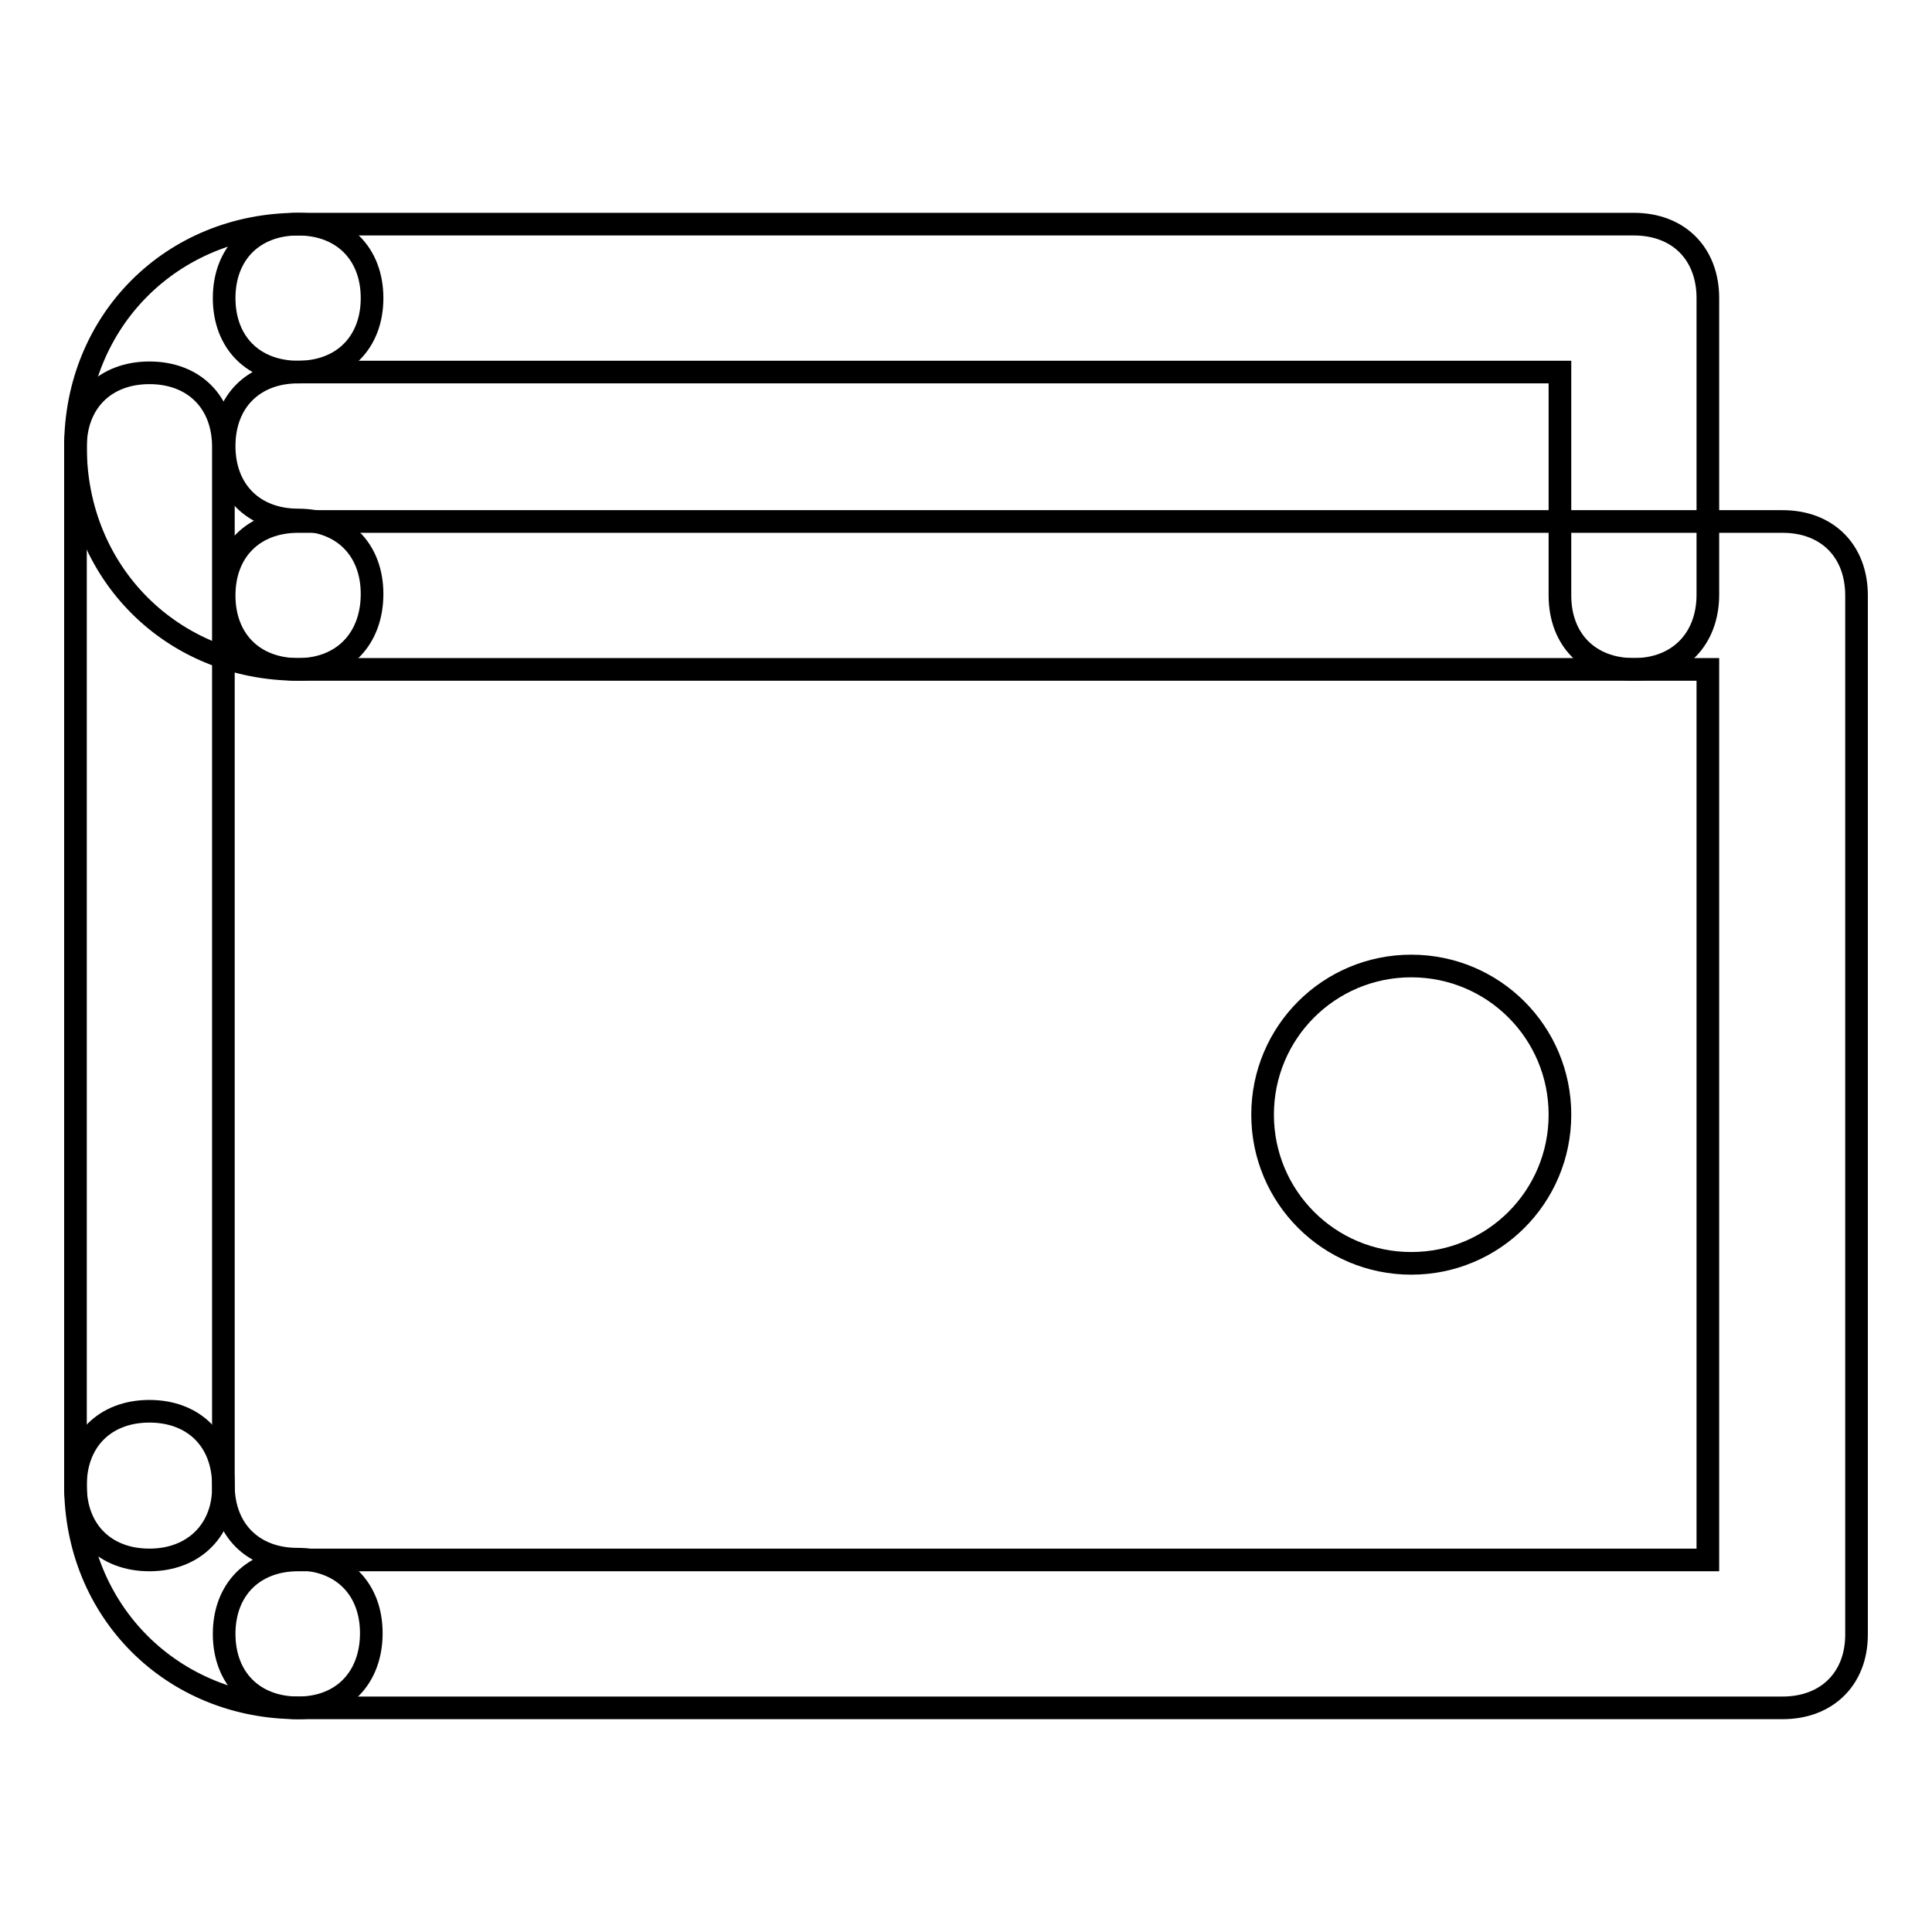
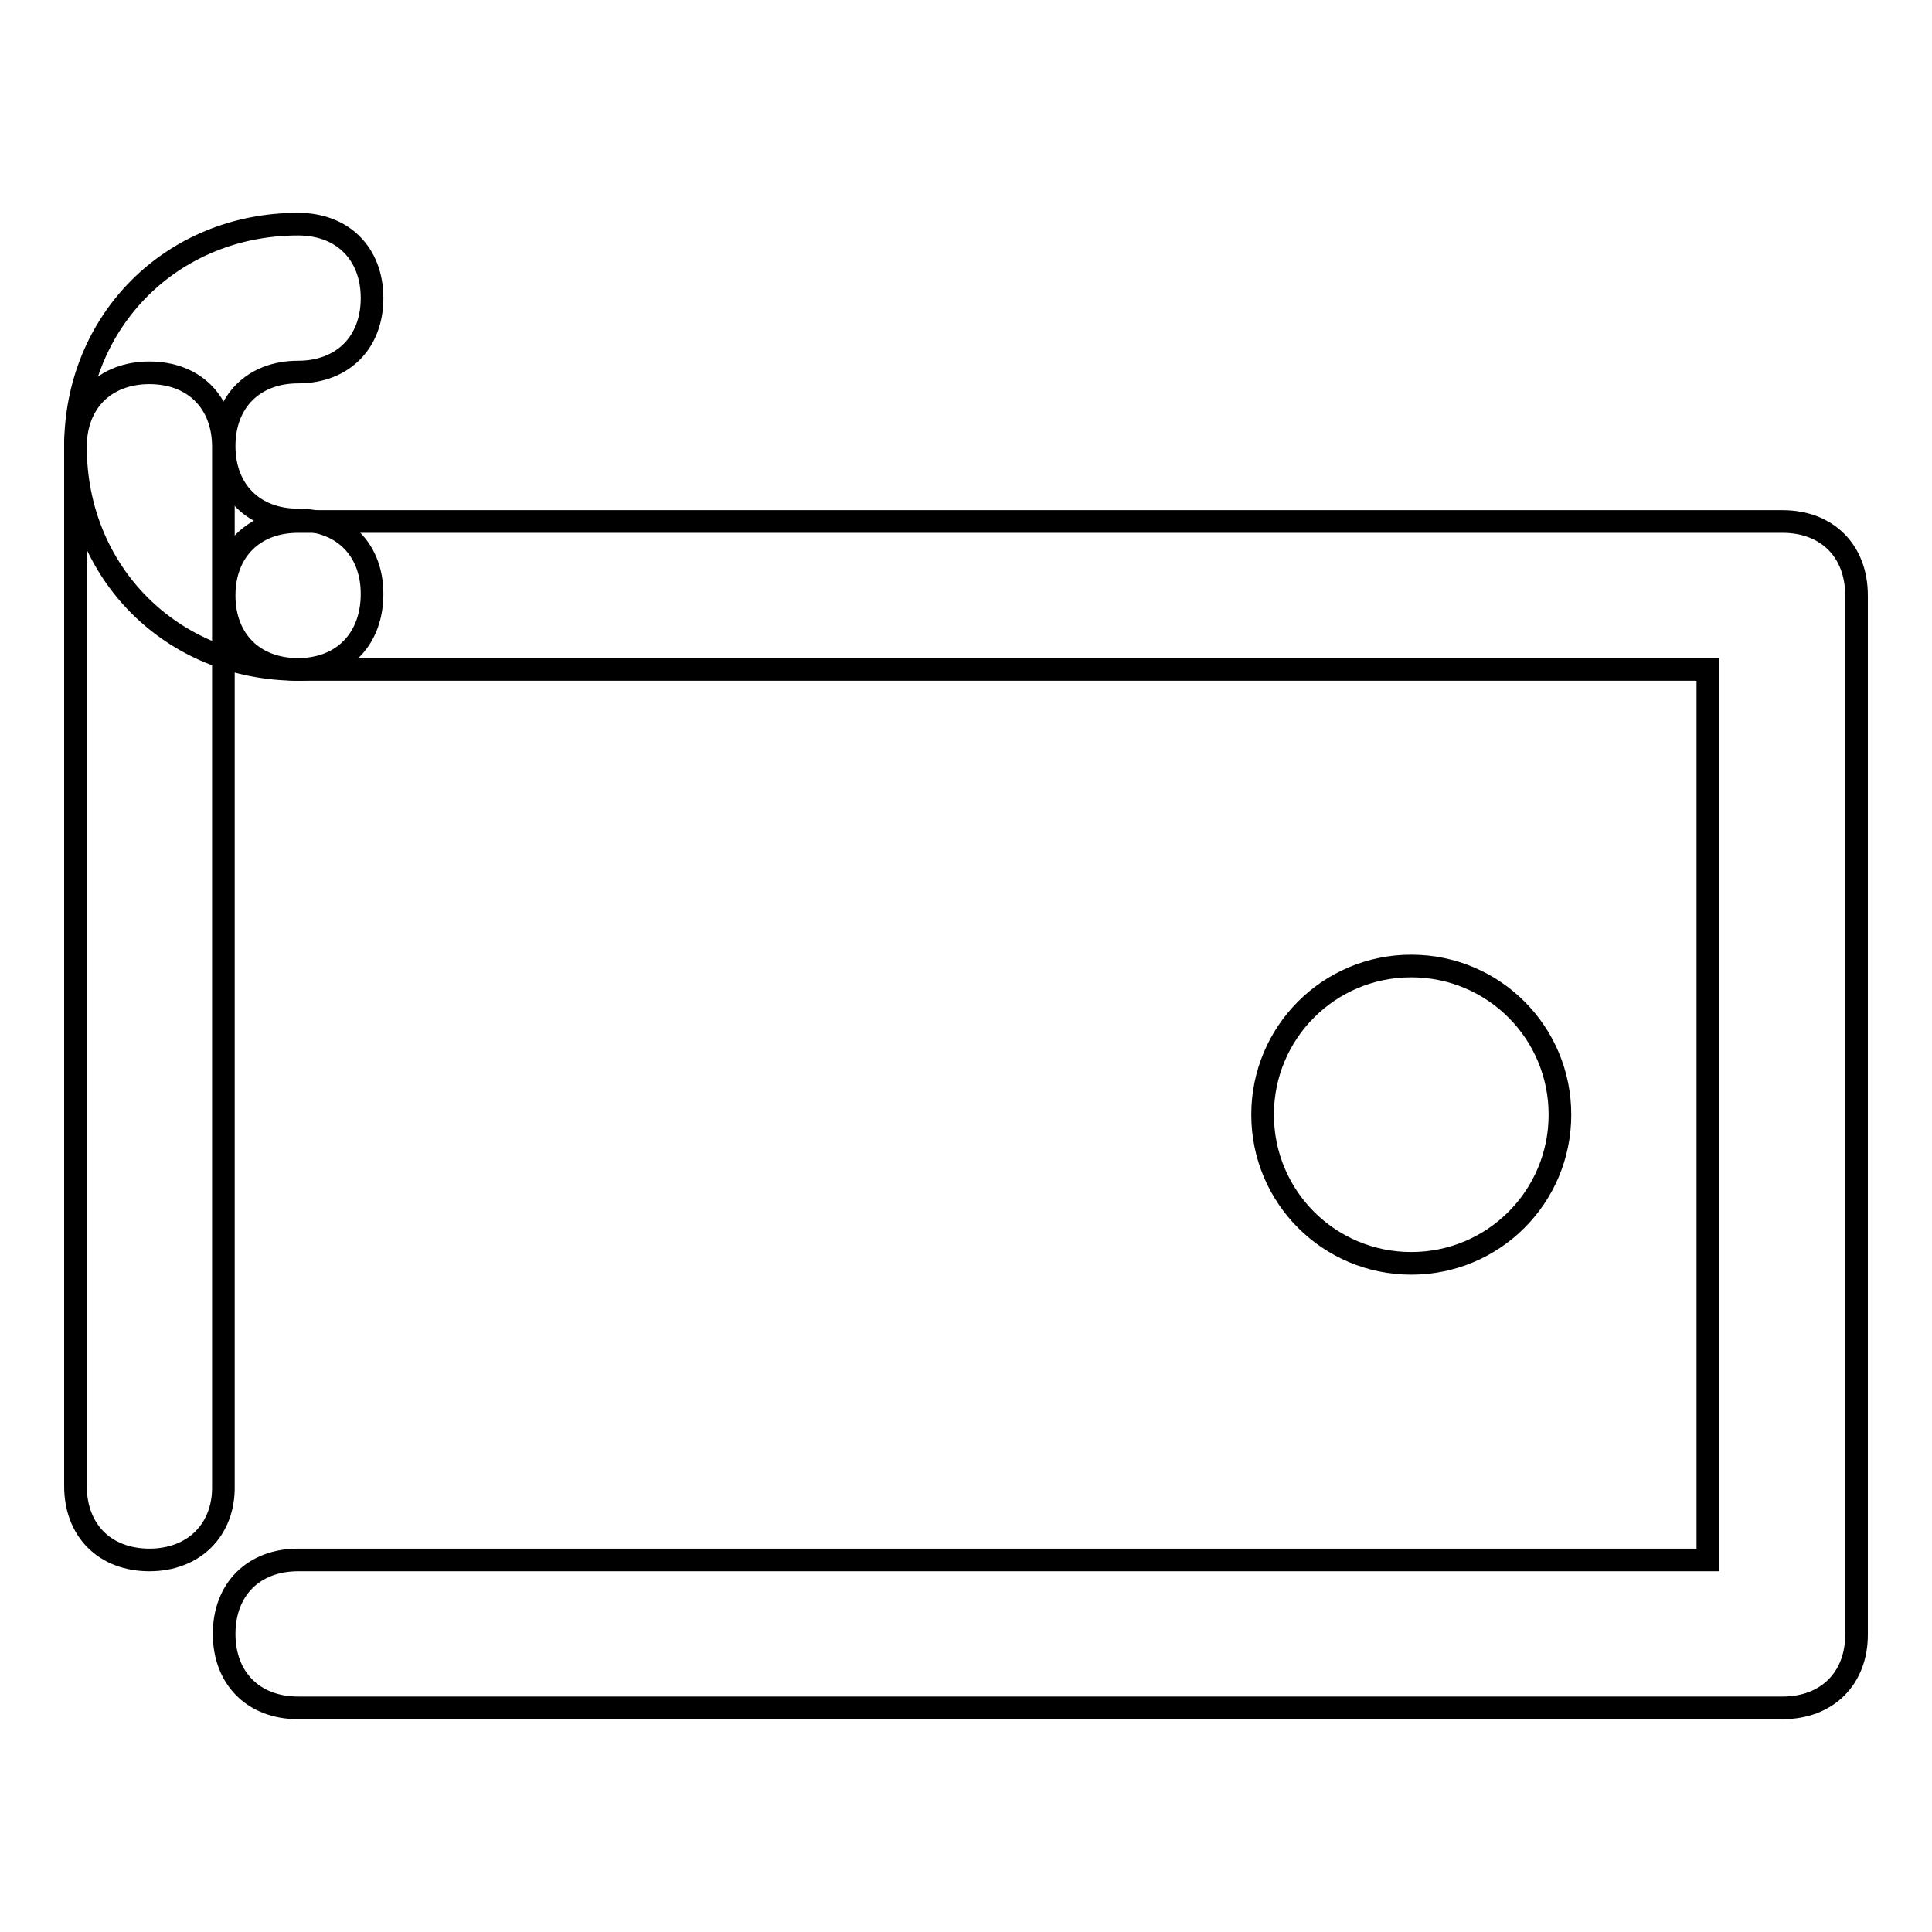
<svg xmlns="http://www.w3.org/2000/svg" version="1.1" x="0px" y="0px" viewBox="0 0 256 256" enable-background="new 0 0 256 256" xml:space="preserve">
  <g>
    <g>
      <path stroke-width="3" fill-opacity="0" stroke="#000000" d="M39.5,88.7C22.8,88.7,10,75.9,10,59.2c0-16.7,12.8-29.5,29.5-29.5c5.9,0,9.8,3.9,9.8,9.8s-3.9,9.8-9.8,9.8s-9.8,3.9-9.8,9.8s3.9,9.8,9.8,9.8s9.8,3.9,9.8,9.8C49.3,84.7,45.4,88.7,39.5,88.7L39.5,88.7z" />
-       <path stroke-width="3" fill-opacity="0" stroke="#000000" d="M39.5,226.3c-16.7,0-29.5-12.8-29.5-29.5c0-5.9,3.9-9.8,9.8-9.8s9.8,3.9,9.8,9.8c0,5.9,3.9,9.8,9.8,9.8s9.8,3.9,9.8,9.8S45.4,226.3,39.5,226.3L39.5,226.3z" />
      <path stroke-width="3" fill-opacity="0" stroke="#000000" d="M236.2,226.3H39.5c-5.9,0-9.8-3.9-9.8-9.8s3.9-9.8,9.8-9.8h186.8v-118H39.5c-5.9,0-9.8-3.9-9.8-9.8s3.9-9.8,9.8-9.8h196.7c5.9,0,9.8,3.9,9.8,9.8v137.7C246,222.4,242.1,226.3,236.2,226.3L236.2,226.3z" />
-       <path stroke-width="3" fill-opacity="0" stroke="#000000" d="M216.5,88.7c-5.9,0-9.8-3.9-9.8-9.8V49.3H39.5c-5.9,0-9.8-3.9-9.8-9.8s3.9-9.8,9.8-9.8h177c5.9,0,9.8,3.9,9.8,9.8v39.3C226.3,84.7,222.4,88.7,216.5,88.7L216.5,88.7z" />
      <path stroke-width="3" fill-opacity="0" stroke="#000000" d="M19.8,206.7c-5.9,0-9.8-3.9-9.8-9.8V59.2c0-5.9,3.9-9.8,9.8-9.8s9.8,3.9,9.8,9.8v137.7C29.7,202.7,25.7,206.7,19.8,206.7L19.8,206.7z" />
      <path stroke-width="3" fill-opacity="0" stroke="#000000" d="M167.3,147.7c0,10.9,8.8,19.7,19.7,19.7s19.7-8.8,19.7-19.7c0-10.9-8.8-19.7-19.7-19.7S167.3,136.8,167.3,147.7z" />
    </g>
  </g>
</svg>